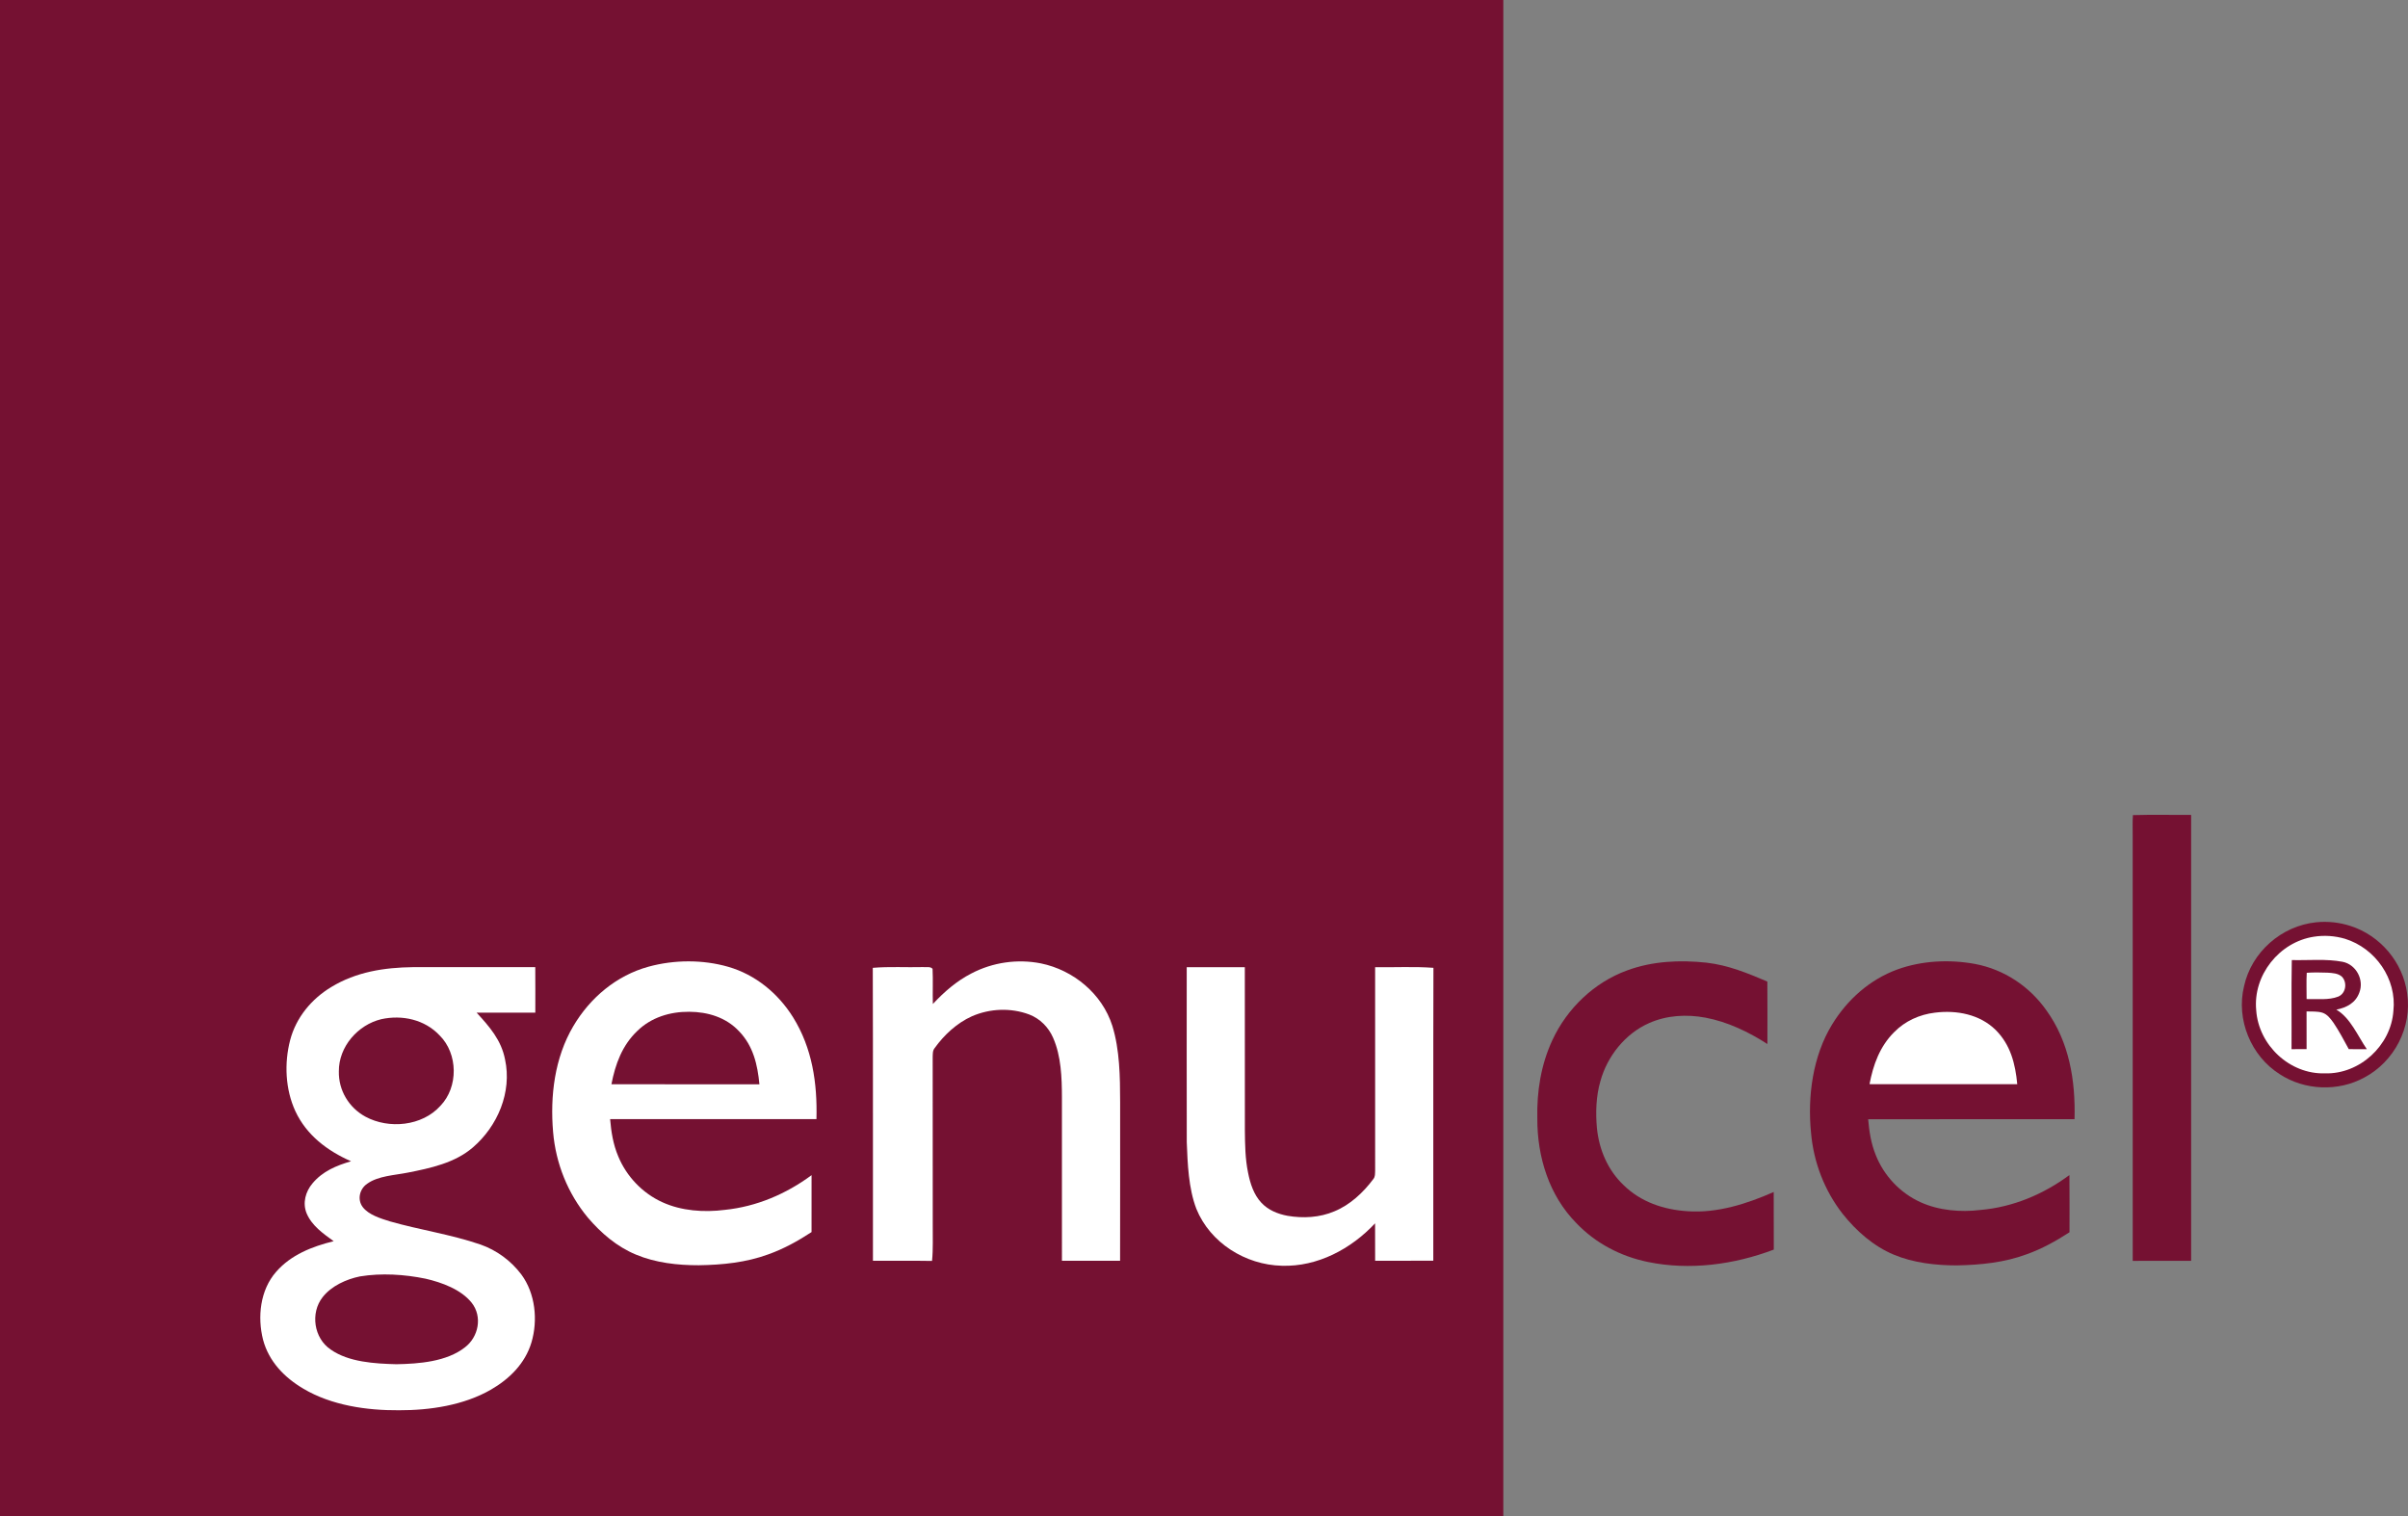
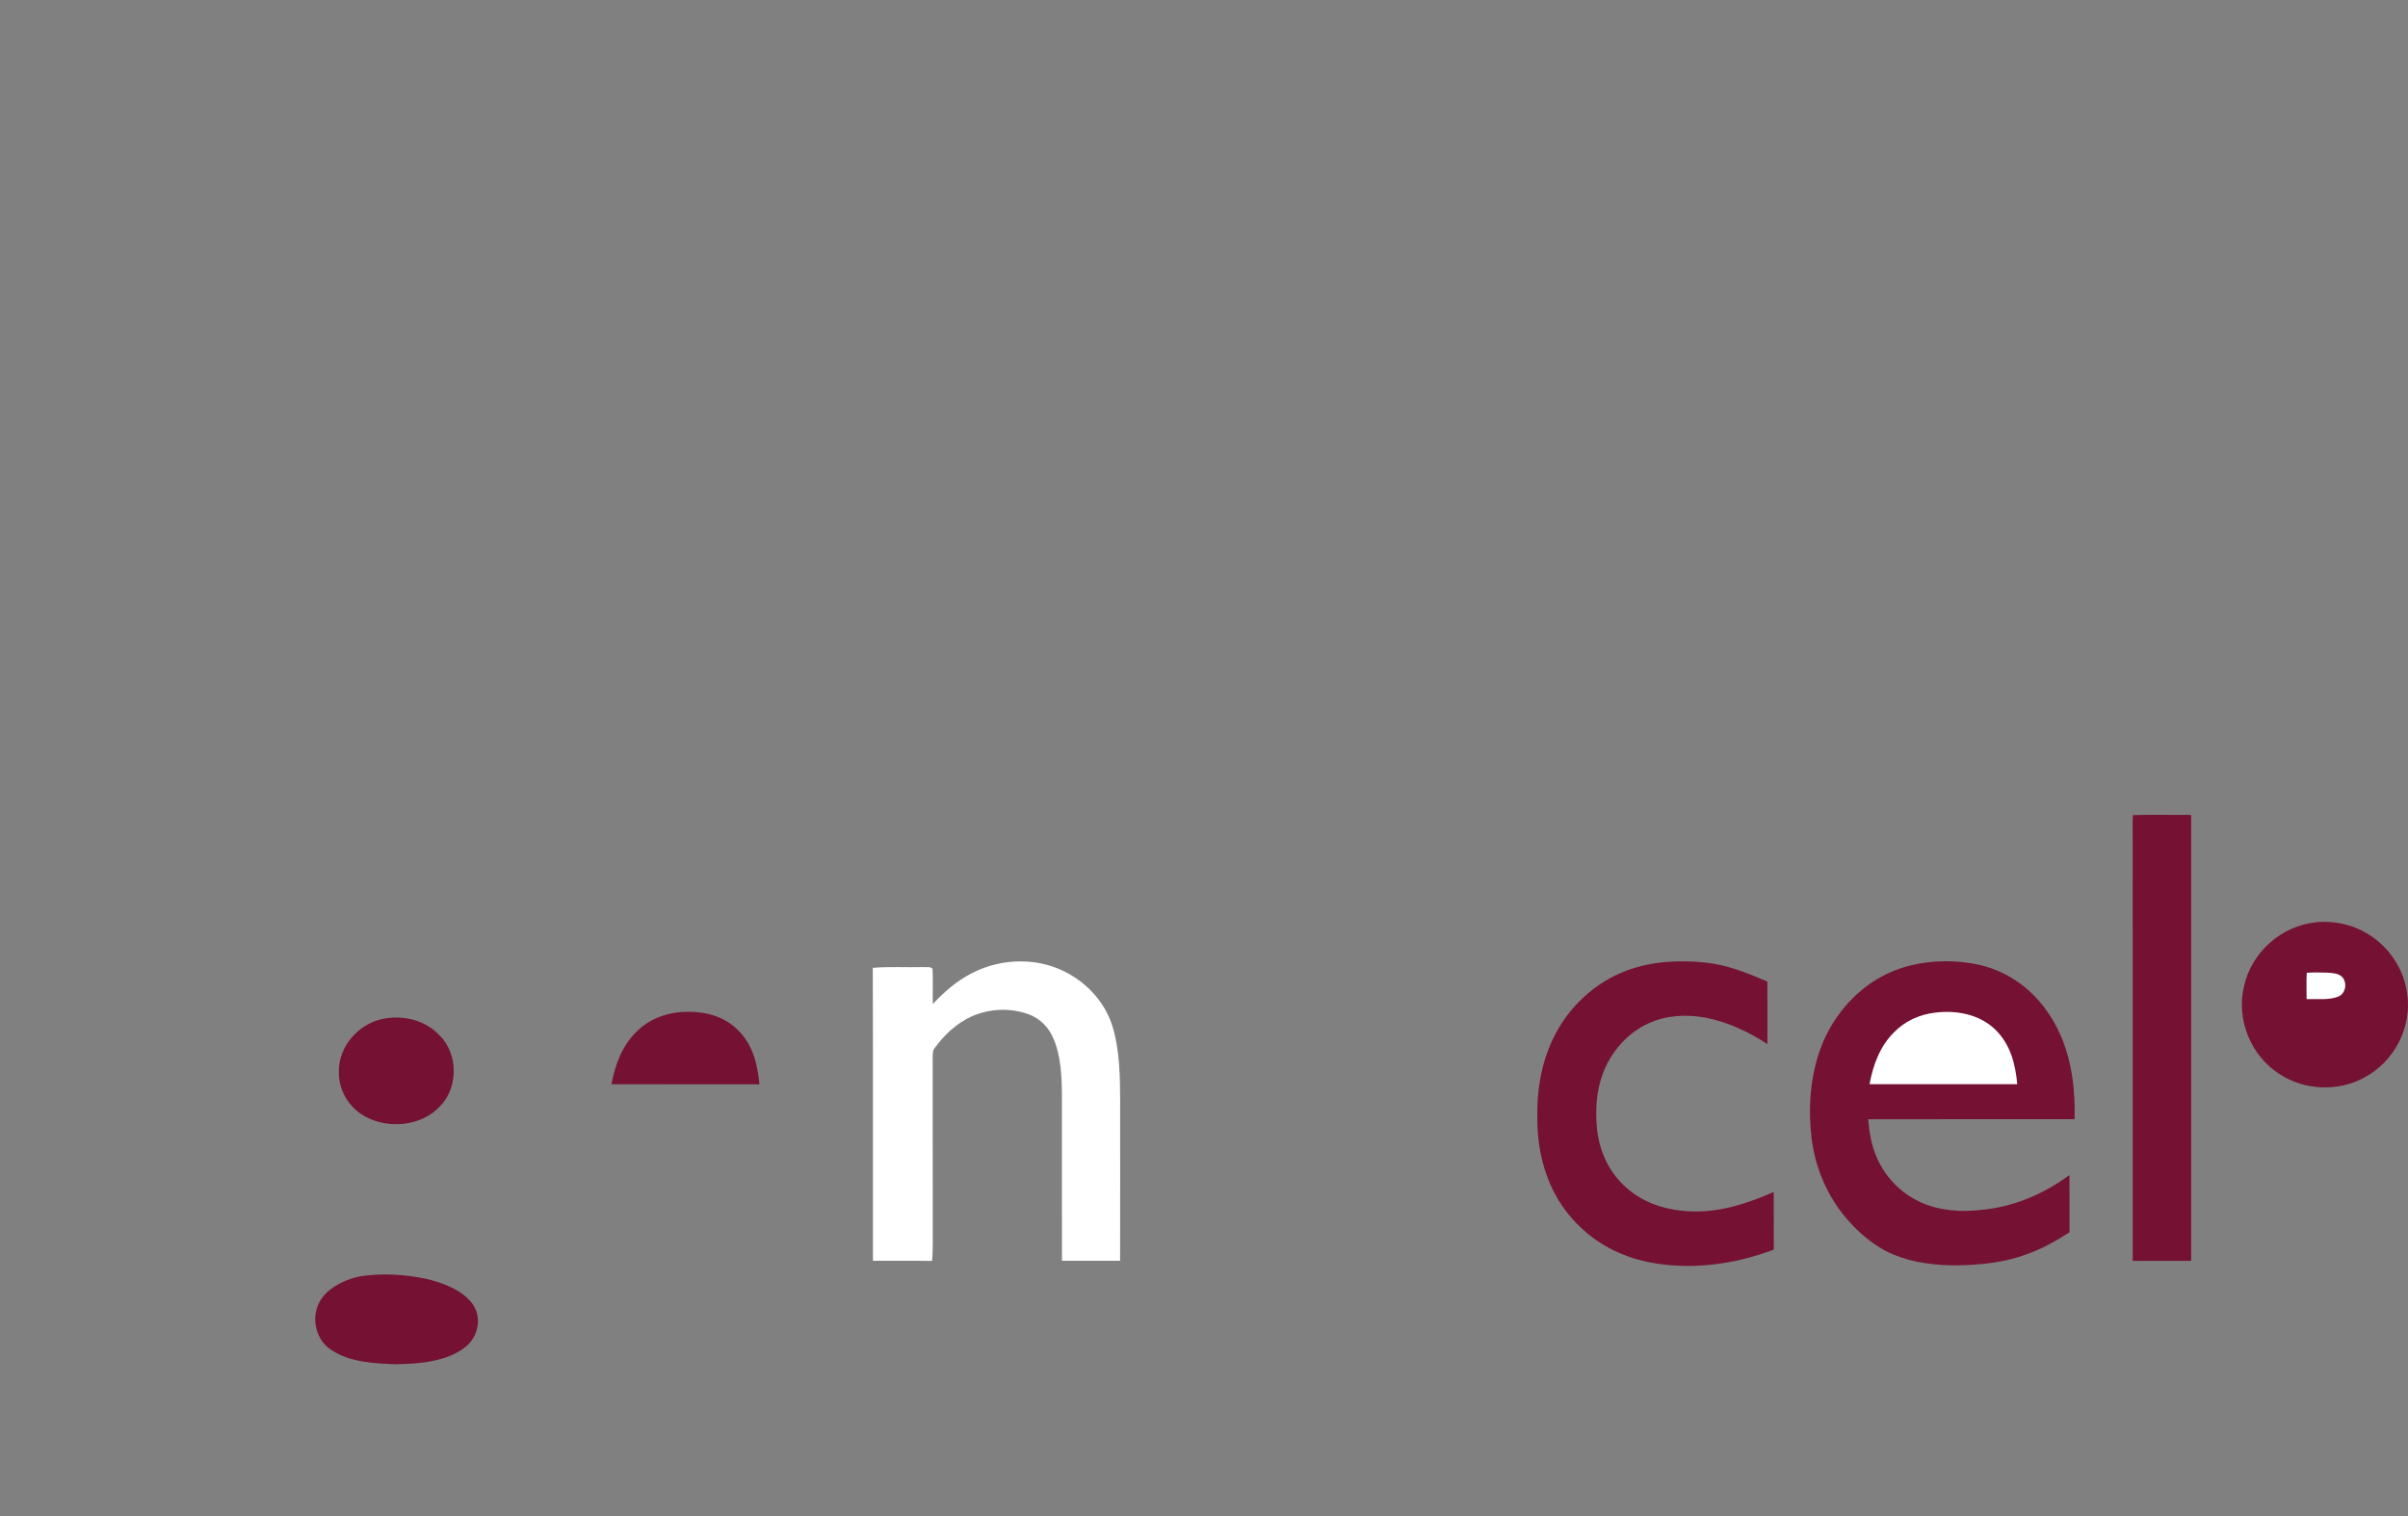
<svg xmlns="http://www.w3.org/2000/svg" version="1.1" id="Layer_1" x="0px" y="0px" width="150px" height="94.444px" viewBox="435.054 463.041 150 94.444" enable-background="new 435.054 463.041 150 94.444" xml:space="preserve">
  <rect x="435.054" y="463.041" width="150" height="94.444" fill="#808080" stroke="none" />
  <g>
-     <path fill="#751132" d="M435.054,463.042c31.214-0.001,62.43,0,93.645-0.001c-0.002,31.482,0,62.962,0,94.443   c-31.214,0.002-62.43,0-93.645,0V463.042z" />
    <path fill="#751132" d="M567.919,513.819c1.206-0.037,2.419-0.005,3.626-0.012c0,9.259,0.002,18.52,0,27.779   c-1.213,0.004-2.426,0.001-3.639,0.001c-0.004-8.837,0-17.675-0.002-26.512C567.907,514.658,567.887,514.236,567.919,513.819z" />
    <path fill="#751132" d="M579.336,520.495c0.717-0.072,1.446,0.006,2.133,0.228c1.857,0.596,3.272,2.265,3.531,4.201   c0.317,2.102-0.793,4.246-2.663,5.24c-1.628,0.892-3.719,0.811-5.273-0.205c-1.795-1.134-2.728-3.406-2.225-5.474   C575.302,522.354,577.171,520.715,579.336,520.495z" />
-     <path fill="#FFFFFF" d="M579.186,521.395c0.646-0.103,1.313-0.057,1.942,0.127c1.896,0.588,3.239,2.501,3.016,4.499   c-0.148,2.144-2.095,3.945-4.254,3.885c-2.202,0.071-4.146-1.754-4.292-3.938C575.392,523.79,577.037,521.726,579.186,521.395z" />
    <path fill="#751132" d="M577.818,522.849c1.041,0.026,2.138-0.088,3.162,0.107c0.842,0.168,1.352,1.119,1.044,1.916   c-0.233,0.646-0.792,0.938-1.435,1.066c0.869,0.494,1.347,1.657,1.901,2.464c-0.375,0-0.75-0.001-1.125-0.004   c-0.302-0.552-0.596-1.117-0.95-1.64c-0.182-0.254-0.385-0.532-0.697-0.632c-0.31-0.093-0.662-0.066-0.983-0.078   c0.002,0.783,0,1.565,0.002,2.348c-0.313,0.004-0.625,0.004-0.938,0.004c0.012-1.813-0.018-3.628,0.015-5.441L577.818,522.849z" />
-     <path fill="#FFFFFF" d="M480.411,523.267c1.701,0.489,3.11,1.651,4.042,3.141c1.202,1.93,1.518,4.11,1.46,6.35   c-4.285-0.001-8.568-0.001-12.853,0c0.067,0.798,0.189,1.573,0.504,2.315c0.516,1.253,1.51,2.297,2.745,2.859   c1.191,0.547,2.604,0.644,3.892,0.479c1.972-0.201,3.819-0.987,5.407-2.162c0,1.182,0.001,2.364-0.001,3.546   c-0.848,0.554-1.729,1.043-2.685,1.384c-1.396,0.512-2.86,0.659-4.337,0.681c-1.318,0.003-2.687-0.149-3.912-0.661   c-1.187-0.491-2.173-1.337-3-2.306c-1.253-1.509-2-3.379-2.165-5.332c-0.193-2.248,0.093-4.622,1.257-6.592   c1.045-1.773,2.687-3.158,4.688-3.708C477.043,522.825,478.824,522.811,480.411,523.267z" />
    <path fill="#FFFFFF" d="M499.891,523.055c2.029,0.416,3.818,1.892,4.452,3.887c0.465,1.501,0.484,3.19,0.487,4.749   c-0.001,3.297,0.004,6.594-0.003,9.891c-1.207,0-2.415,0.001-3.622-0.002c-0.001-3.394,0.001-6.787-0.001-10.181   c-0.003-1.224-0.047-2.569-0.547-3.704c-0.286-0.66-0.815-1.196-1.49-1.456c-1.148-0.43-2.448-0.377-3.57,0.111   c-0.929,0.417-1.72,1.15-2.312,1.97c-0.144,0.173-0.121,0.36-0.132,0.57c0.007,3.481,0.003,6.967,0.004,10.449   c-0.009,0.754,0.032,1.499-0.044,2.252c-1.227-0.021-2.454-0.004-3.681-0.012c-0.007-6.081,0.01-12.165-0.01-18.246   c1.038-0.089,2.085-0.02,3.125-0.047c0.186,0.023,0.472-0.054,0.599,0.11c0.035,0.728-0.003,1.458,0.018,2.189   c0.708-0.756,1.477-1.43,2.404-1.904C496.884,522.99,498.432,522.767,499.891,523.055z" />
    <path fill="#751132" d="M541.366,523.012c1.355,0.159,2.539,0.648,3.78,1.176c0.012,1.297,0.003,2.594,0.004,3.891   c-1.167-0.753-2.486-1.386-3.858-1.643c-1.169-0.22-2.426-0.15-3.52,0.343c-1.479,0.651-2.6,2.064-3.024,3.609   c-0.274,0.938-0.304,1.962-0.218,2.928c0.135,1.341,0.675,2.617,1.661,3.552c1.076,1.056,2.506,1.534,3.989,1.627   c1.846,0.13,3.693-0.461,5.362-1.198c0.008,1.197-0.001,2.393,0.006,3.588c-2.472,0.937-5.235,1.309-7.842,0.771   c-1.695-0.347-3.27-1.169-4.465-2.428c-1.694-1.721-2.433-4.126-2.424-6.504c-0.038-1.688,0.224-3.35,0.938-4.888   c0.911-1.967,2.6-3.594,4.646-4.339C537.976,522.909,539.712,522.833,541.366,523.012z" />
    <path fill="#751132" d="M558.095,523.093c1.799,0.343,3.375,1.389,4.428,2.879c1.437,1.988,1.822,4.387,1.759,6.789   c-4.286,0.003-8.571-0.001-12.856,0.003c0.065,0.764,0.181,1.508,0.47,2.223c0.506,1.291,1.524,2.373,2.789,2.945   c1.144,0.521,2.5,0.634,3.736,0.484c2.023-0.175,3.916-0.973,5.542-2.173c0.012,1.187,0.005,2.375,0.005,3.562   c-0.845,0.547-1.72,1.035-2.671,1.373c-1.399,0.518-2.861,0.66-4.344,0.692c-1.31-0.001-2.714-0.157-3.931-0.67   c-1.255-0.52-2.345-1.482-3.182-2.538c-1.137-1.454-1.813-3.218-1.973-5.056c-0.226-2.263,0.107-4.778,1.314-6.746   c0.948-1.55,2.348-2.801,4.068-3.428C554.782,522.878,556.5,522.799,558.095,523.093z" />
-     <path fill="#FFFFFF" d="M460.786,523.29c2.537,0,5.074,0.002,7.611,0c0.007,0.944,0.004,1.89,0.003,2.834   c-1.219,0.001-2.438,0.001-3.657,0.001c0.804,0.877,1.534,1.703,1.771,2.912c0.441,2.037-0.459,4.159-2.009,5.488   c-1.11,0.959-2.641,1.29-4.045,1.564c-0.807,0.164-1.848,0.199-2.532,0.693c-0.472,0.321-0.632,0.975-0.284,1.448   c0.375,0.498,1.139,0.721,1.711,0.901c1.848,0.527,3.792,0.809,5.627,1.438c1.01,0.354,1.909,1.015,2.549,1.869   c0.874,1.183,1.04,2.85,0.628,4.233c-0.396,1.316-1.375,2.278-2.539,2.948c-1.691,0.968-3.794,1.281-5.717,1.275   c-2.004,0.015-4.2-0.302-5.949-1.342c-1.184-0.698-2.15-1.692-2.513-3.049c-0.36-1.416-0.184-3.096,0.811-4.229   c0.928-1.068,2.245-1.58,3.586-1.912c-0.658-0.479-1.356-0.961-1.684-1.735c-0.263-0.646-0.069-1.354,0.369-1.87   c0.634-0.755,1.478-1.102,2.398-1.374c-1.479-0.651-2.772-1.625-3.469-3.122c-0.626-1.362-0.698-2.989-0.322-4.43   c0.369-1.406,1.328-2.558,2.56-3.302C457.244,523.584,458.992,523.311,460.786,523.29z" />
-     <path fill="#FFFFFF" d="M508.978,523.292c1.208-0.002,2.413-0.002,3.619,0c0.005,3.388,0.002,6.775,0.003,10.165   c0.011,0.901,0.018,1.768,0.202,2.653c0.132,0.662,0.353,1.352,0.823,1.854c0.431,0.462,1.019,0.701,1.631,0.816   c0.976,0.166,2.001,0.113,2.918-0.278c0.976-0.399,1.797-1.167,2.422-2.003c0.134-0.163,0.107-0.338,0.119-0.535   c-0.006-4.225-0.006-8.449-0.001-12.673c1.21,0.021,2.426-0.049,3.632,0.041c-0.018,6.081-0.002,12.165-0.009,18.246   c-1.207,0.003-2.415,0-3.623,0.002c-0.005-0.778-0.002-1.555-0.003-2.332c-1.492,1.595-3.585,2.716-5.81,2.643   c-2.265-0.054-4.464-1.424-5.325-3.55c-0.487-1.275-0.544-2.796-0.596-4.15C508.972,530.559,508.978,526.925,508.978,523.292z" />
    <path fill="#FFFFFF" d="M578.747,523.641c0.431-0.031,0.864-0.021,1.296-0.007c0.307,0.021,0.649,0.034,0.893,0.249   c0.347,0.357,0.257,1.041-0.226,1.241c-0.592,0.236-1.341,0.137-1.972,0.155C578.741,524.734,578.715,524.185,578.747,523.641z" />
    <path fill="#751132" d="M477.99,526.07c1.156,0.006,2.287,0.348,3.095,1.206c0.887,0.915,1.157,2.078,1.275,3.311   c-3.073,0-6.146,0.004-9.218-0.003c0.241-1.249,0.666-2.415,1.603-3.312C475.614,526.418,476.791,526.061,477.99,526.07z" />
    <path fill="#FFFFFF" d="M559.376,527.21c0.92,0.922,1.221,2.109,1.337,3.372c-3.067-0.002-6.135,0.003-9.202-0.003   c0.228-1.209,0.644-2.354,1.533-3.238c0.677-0.693,1.584-1.103,2.543-1.216C556.935,525.955,558.383,526.226,559.376,527.21z" />
    <path fill="#751132" d="M458.807,526.531c1.298-0.284,2.701,0.021,3.629,1.009c1.154,1.141,1.181,3.217,0.054,4.386   c-1.138,1.272-3.216,1.468-4.674,0.677c-1.032-0.564-1.679-1.64-1.654-2.822C456.15,528.247,457.345,526.881,458.807,526.531z" />
    <path fill="#751132" d="M457.48,542.555c1.338-0.218,2.763-0.128,4.086,0.143c1.006,0.232,2.217,0.67,2.876,1.507   c0.675,0.864,0.422,2.125-0.428,2.771c-1.138,0.895-2.873,1.025-4.266,1.05c-1.328-0.035-2.976-0.125-4.095-0.916   c-1.05-0.705-1.279-2.277-0.5-3.264C455.7,543.148,456.629,542.727,457.48,542.555z" />
  </g>
</svg>